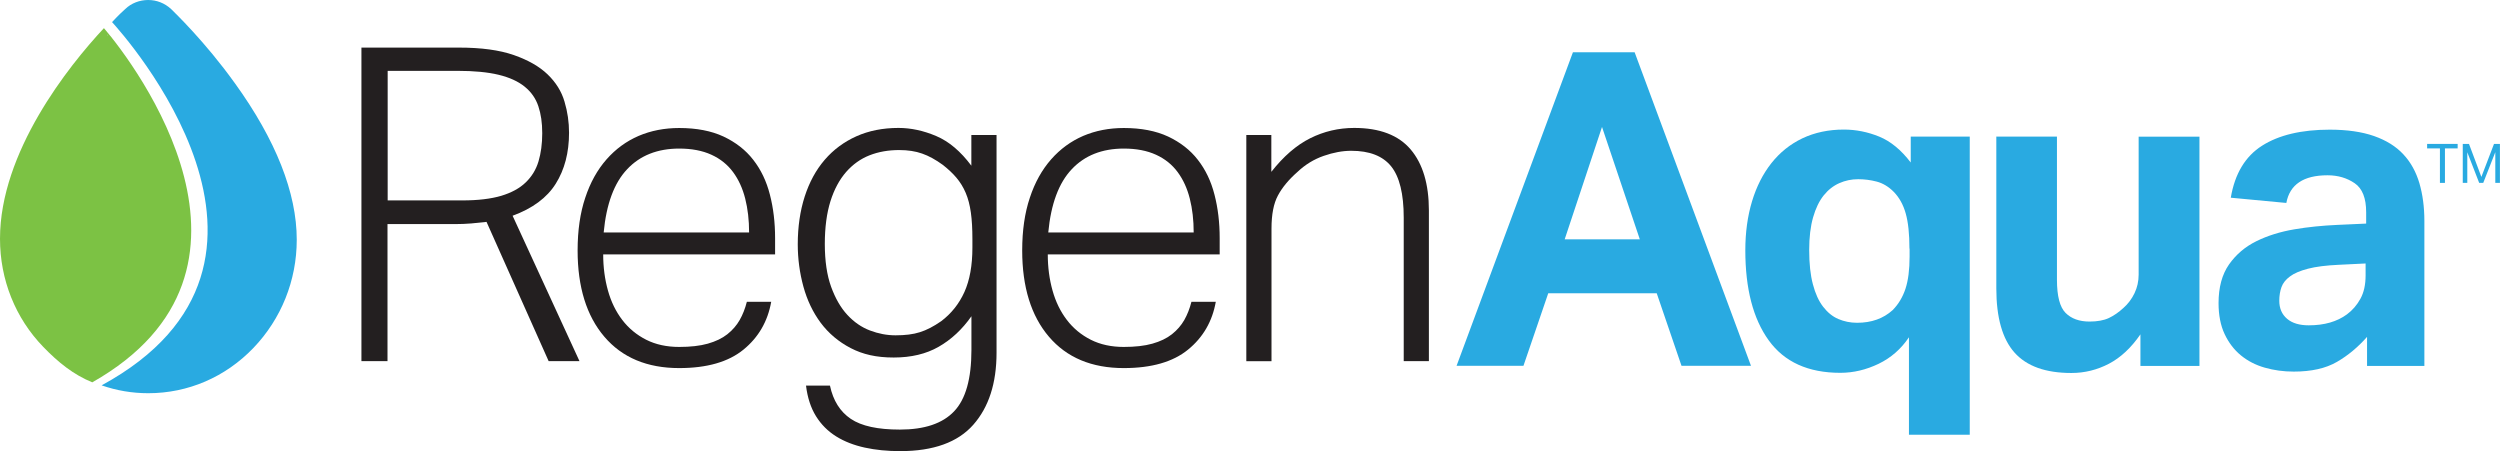
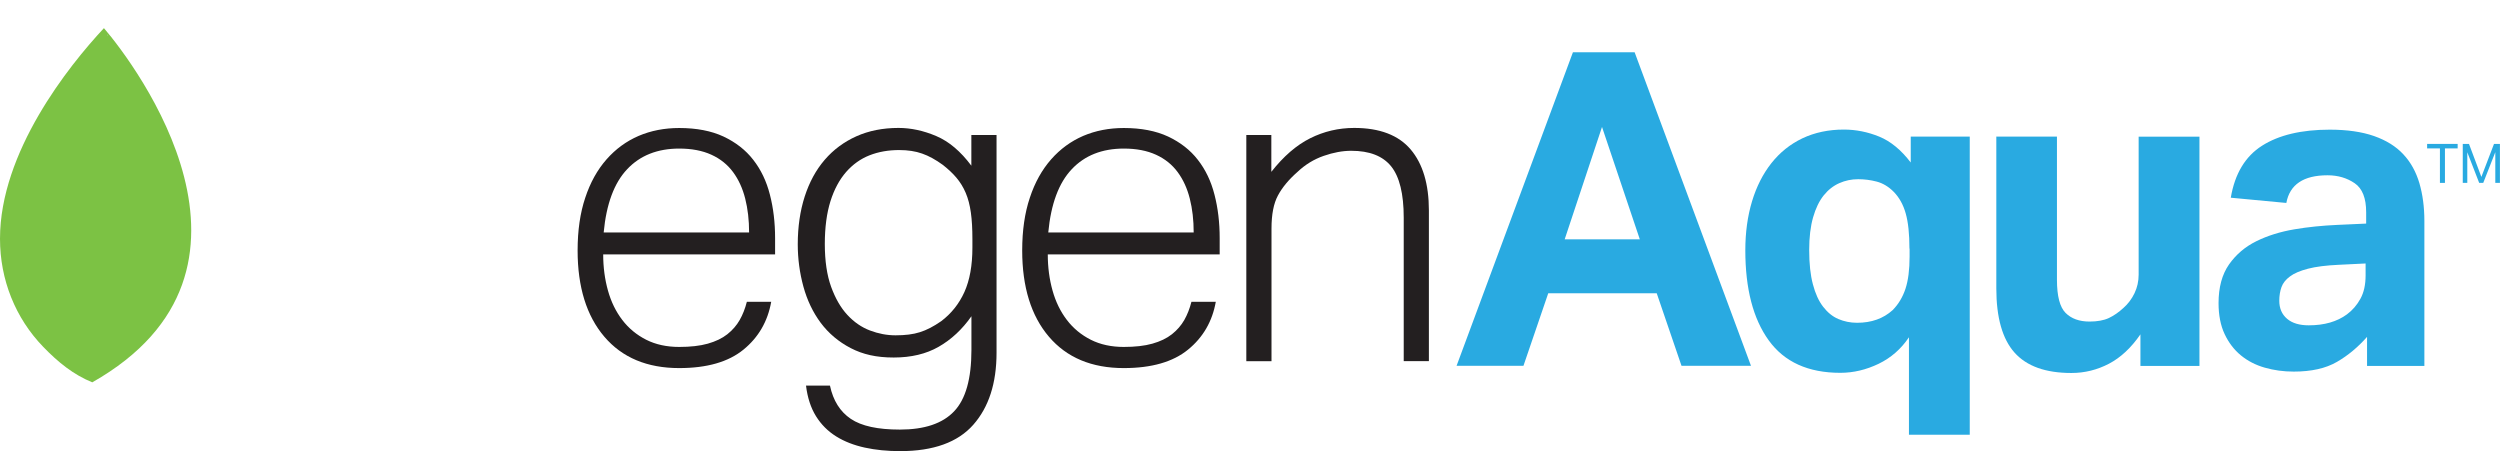
<svg xmlns="http://www.w3.org/2000/svg" width="133" height="24" viewBox="0 0 133 24" fill="none">
  <g clip-path="url(#clip0_21_559)">
    <path d="M129.8 7.895H129.123V7.656H130.747V7.895H130.071V9.73H129.804V7.895H129.8Z" fill="#29AAE1" />
    <path d="M131.023 7.656H131.35L132.009 9.412L132.681 7.656H132.996V9.73H132.75V8.096L132.108 9.73H131.893L131.26 8.1V9.73H131.019V7.656H131.023Z" fill="#29AAE1" />
-     <path d="M19.237 2.532H24.41C25.595 2.532 26.568 2.662 27.331 2.928C28.093 3.194 28.692 3.534 29.131 3.956C29.57 4.379 29.872 4.858 30.031 5.403C30.195 5.948 30.273 6.501 30.273 7.063C30.273 8.122 30.036 9.024 29.566 9.773C29.097 10.523 28.33 11.089 27.27 11.477L30.828 19.211H29.187L25.883 11.804C25.62 11.834 25.353 11.861 25.073 11.887C24.798 11.909 24.505 11.922 24.195 11.922H20.615V19.211H19.228V2.532H19.237ZM24.595 10.662C25.427 10.662 26.116 10.579 26.663 10.418C27.21 10.253 27.645 10.018 27.968 9.704C28.291 9.394 28.519 9.02 28.649 8.584C28.778 8.148 28.847 7.651 28.847 7.089C28.847 6.527 28.778 6.065 28.64 5.651C28.502 5.237 28.261 4.893 27.912 4.61C27.563 4.327 27.102 4.118 26.525 3.978C25.948 3.839 25.22 3.769 24.341 3.769H20.624V10.662H24.595Z" fill="#231F20" />
    <path d="M41.028 16.057C40.843 17.098 40.352 17.948 39.551 18.601C38.749 19.255 37.612 19.582 36.135 19.582C34.425 19.582 33.098 19.024 32.151 17.913C31.203 16.802 30.729 15.268 30.729 13.325C30.729 12.266 30.863 11.329 31.134 10.523C31.401 9.712 31.78 9.033 32.267 8.479C32.754 7.926 33.322 7.512 33.977 7.229C34.632 6.95 35.351 6.81 36.135 6.81C37.057 6.81 37.845 6.963 38.491 7.264C39.137 7.569 39.667 7.978 40.072 8.501C40.481 9.024 40.778 9.643 40.959 10.357C41.144 11.072 41.235 11.843 41.235 12.671V13.534H32.09C32.09 14.218 32.176 14.863 32.344 15.46C32.512 16.061 32.767 16.579 33.107 17.024C33.447 17.468 33.869 17.817 34.377 18.074C34.886 18.331 35.471 18.457 36.131 18.457C36.729 18.457 37.238 18.401 37.655 18.283C38.069 18.166 38.418 18 38.694 17.782C38.969 17.564 39.189 17.311 39.352 17.024C39.516 16.736 39.641 16.414 39.732 16.057H41.024H41.028ZM39.852 12.366C39.852 11.712 39.783 11.111 39.645 10.566C39.508 10.022 39.292 9.551 38.999 9.155C38.706 8.758 38.323 8.449 37.845 8.231C37.367 8.013 36.798 7.904 36.135 7.904C34.98 7.904 34.054 8.27 33.365 9.002C32.672 9.734 32.258 10.854 32.116 12.366H39.852Z" fill="#231F20" />
    <path d="M44.155 20.519C44.323 21.312 44.694 21.9 45.262 22.283C45.831 22.667 46.701 22.854 47.873 22.854C49.182 22.854 50.143 22.532 50.759 21.882C51.374 21.238 51.68 20.148 51.68 18.623V16.824C51.189 17.525 50.608 18.065 49.936 18.449C49.268 18.832 48.471 19.02 47.545 19.02C46.619 19.02 45.904 18.854 45.258 18.519C44.612 18.183 44.082 17.734 43.664 17.177C43.246 16.614 42.941 15.974 42.742 15.251C42.544 14.527 42.441 13.774 42.441 12.998C42.441 12.065 42.566 11.216 42.811 10.453C43.057 9.691 43.41 9.041 43.875 8.501C44.34 7.961 44.901 7.547 45.559 7.251C46.223 6.954 46.968 6.806 47.799 6.806C48.463 6.806 49.13 6.95 49.807 7.238C50.483 7.525 51.108 8.052 51.676 8.815V7.181H53.016V18.767C53.016 20.388 52.602 21.665 51.779 22.597C50.957 23.529 49.66 24 47.89 24C47.214 24 46.585 23.939 46.008 23.813C45.43 23.686 44.922 23.49 44.483 23.216C44.043 22.941 43.686 22.584 43.41 22.14C43.134 21.695 42.958 21.155 42.88 20.514H44.151L44.155 20.519ZM51.732 12.719C51.732 12.174 51.706 11.704 51.65 11.307C51.594 10.911 51.504 10.558 51.374 10.257C51.245 9.952 51.077 9.686 50.879 9.451C50.681 9.216 50.44 8.994 50.164 8.776C49.781 8.497 49.41 8.292 49.057 8.17C48.704 8.044 48.295 7.983 47.834 7.983C47.265 7.983 46.74 8.074 46.262 8.261C45.783 8.449 45.37 8.745 45.013 9.15C44.659 9.556 44.379 10.074 44.181 10.702C43.983 11.333 43.88 12.092 43.88 12.98C43.88 13.869 43.992 14.645 44.216 15.259C44.44 15.874 44.728 16.375 45.081 16.754C45.435 17.137 45.835 17.412 46.283 17.582C46.731 17.752 47.183 17.839 47.644 17.839C48.153 17.839 48.583 17.787 48.937 17.673C49.29 17.564 49.669 17.368 50.069 17.089C50.608 16.684 51.021 16.166 51.306 15.538C51.59 14.906 51.732 14.118 51.732 13.168V12.723V12.719Z" fill="#231F20" />
    <path d="M64.68 16.057C64.495 17.098 64.004 17.948 63.203 18.601C62.401 19.255 61.264 19.582 59.787 19.582C58.077 19.582 56.75 19.024 55.803 17.913C54.855 16.802 54.381 15.268 54.381 13.325C54.381 12.266 54.515 11.329 54.786 10.523C55.053 9.712 55.432 9.033 55.919 8.479C56.406 7.926 56.974 7.512 57.629 7.229C58.284 6.95 59.003 6.81 59.787 6.81C60.709 6.81 61.497 6.963 62.143 7.264C62.789 7.569 63.319 7.978 63.724 8.501C64.133 9.024 64.43 9.643 64.611 10.357C64.796 11.072 64.887 11.843 64.887 12.671V13.534H55.742C55.742 14.218 55.828 14.863 55.996 15.46C56.164 16.061 56.419 16.579 56.759 17.024C57.099 17.468 57.521 17.817 58.029 18.074C58.538 18.331 59.124 18.457 59.783 18.457C60.381 18.457 60.89 18.401 61.307 18.283C61.721 18.166 62.07 18 62.346 17.782C62.621 17.564 62.841 17.311 63.005 17.024C63.168 16.736 63.293 16.414 63.384 16.057H64.676H64.68ZM63.504 12.366C63.504 11.712 63.435 11.111 63.297 10.566C63.16 10.022 62.944 9.551 62.651 9.155C62.358 8.758 61.975 8.449 61.497 8.231C61.019 8.013 60.45 7.904 59.787 7.904C58.633 7.904 57.706 8.27 57.017 9.002C56.324 9.734 55.91 10.854 55.768 12.366H63.504Z" fill="#231F20" />
    <path d="M66.295 7.181H67.635V9.142C68.281 8.318 68.97 7.721 69.703 7.355C70.435 6.989 71.215 6.806 72.046 6.806C73.398 6.806 74.402 7.19 75.048 7.952C75.694 8.715 76.017 9.8 76.017 11.198V19.211H74.678V11.573C74.678 10.314 74.454 9.403 74.01 8.85C73.562 8.296 72.856 8.022 71.886 8.022C71.425 8.022 70.934 8.113 70.422 8.292C69.905 8.471 69.44 8.754 69.026 9.146C68.565 9.551 68.216 9.97 67.988 10.397C67.756 10.824 67.644 11.412 67.644 12.161V19.216H66.304V7.185L66.295 7.181Z" fill="#231F20" />
    <path d="M5.531 1.495C3.623 3.538 0 8.1 0 12.701C0 14.871 0.81 16.915 2.304 18.457C3.097 19.277 3.911 19.935 4.91 20.34C15.429 14.375 7.215 3.46 5.531 1.499V1.495ZM5.72 1.834C5.72 1.834 5.72 1.852 5.737 1.865C5.737 1.865 5.72 1.882 5.707 1.895L5.725 1.83L5.72 1.834Z" fill="#7CC244" />
-     <path d="M12.492 4.423C10.902 2.205 9.282 0.662 9.106 0.484C8.757 0.161 8.326 0 7.883 0C7.439 0 6.991 0.161 6.659 0.484C6.547 0.58 6.293 0.819 5.961 1.176C6.517 1.786 17.467 13.939 5.406 20.501C6.198 20.776 7.025 20.919 7.887 20.919C10.002 20.919 11.988 20.065 13.482 18.51C14.96 16.967 15.787 14.924 15.787 12.754C15.787 10.261 14.675 7.447 12.496 4.427L12.492 4.423Z" fill="#29AAE1" />
    <path d="M83.684 2.78H86.962L93.152 19.46H89.456L88.138 15.603H82.366L81.048 19.46H77.49L83.68 2.78H83.684ZM87.238 12.732L85.227 6.754L83.241 12.732H87.238Z" fill="#29AAE1" />
    <path d="M101.556 17.943C101.138 18.566 100.6 19.037 99.941 19.355C99.277 19.673 98.601 19.834 97.907 19.834C96.198 19.834 94.927 19.259 94.095 18.105C93.264 16.954 92.851 15.355 92.851 13.316C92.851 12.366 92.971 11.499 93.208 10.71C93.445 9.926 93.79 9.246 94.238 8.68C94.686 8.113 95.233 7.673 95.887 7.359C96.542 7.05 97.274 6.893 98.093 6.893C98.739 6.893 99.368 7.02 99.975 7.268C100.582 7.516 101.142 7.978 101.651 8.645V7.268H104.791V23.128H101.556V17.943ZM101.582 13.224C101.582 12.444 101.517 11.821 101.384 11.355C101.254 10.889 101.039 10.505 100.75 10.209C100.475 9.93 100.169 9.747 99.837 9.66C99.506 9.573 99.178 9.534 98.855 9.534C98.502 9.534 98.166 9.603 97.852 9.743C97.537 9.882 97.257 10.1 97.02 10.396C96.783 10.693 96.594 11.081 96.456 11.564C96.318 12.048 96.249 12.623 96.249 13.294C96.249 14.026 96.314 14.636 96.447 15.129C96.576 15.621 96.757 16.017 96.99 16.318C97.223 16.619 97.49 16.841 97.8 16.972C98.106 17.102 98.437 17.172 98.795 17.172C99.566 17.172 100.195 16.945 100.69 16.497C100.996 16.187 101.224 15.808 101.371 15.364C101.517 14.919 101.59 14.348 101.59 13.647V13.229L101.582 13.224Z" fill="#29AAE1" />
    <path d="M106.195 7.268H109.43V14.884C109.43 15.756 109.585 16.344 109.891 16.649C110.197 16.954 110.623 17.107 111.161 17.107C111.575 17.107 111.92 17.046 112.191 16.919C112.458 16.793 112.716 16.614 112.966 16.383C113.212 16.166 113.41 15.904 113.556 15.599C113.703 15.294 113.776 14.963 113.776 14.606V7.272H117.011V19.468H113.871V17.787C113.38 18.501 112.82 19.024 112.195 19.351C111.571 19.677 110.907 19.843 110.197 19.843C108.827 19.843 107.819 19.482 107.173 18.758C106.527 18.035 106.204 16.893 106.204 15.338V7.277L106.195 7.268Z" fill="#29AAE1" />
    <path d="M125.927 17.922C125.449 18.466 124.915 18.911 124.321 19.255C123.726 19.599 122.964 19.769 122.025 19.769C121.486 19.769 120.974 19.699 120.487 19.56C120 19.421 119.578 19.203 119.216 18.906C118.854 18.61 118.566 18.231 118.35 17.773C118.135 17.316 118.027 16.767 118.027 16.126C118.027 15.285 118.213 14.601 118.583 14.07C118.954 13.543 119.436 13.129 120.039 12.832C120.638 12.536 121.314 12.327 122.059 12.2C122.804 12.074 123.562 12 124.333 11.965L125.88 11.895V11.29C125.88 10.54 125.677 10.026 125.268 9.747C124.859 9.468 124.381 9.325 123.825 9.325C122.546 9.325 121.814 9.817 121.633 10.797L118.678 10.518C118.893 9.242 119.449 8.318 120.341 7.752C121.232 7.185 122.434 6.898 123.942 6.898C124.863 6.898 125.652 7.011 126.298 7.237C126.944 7.464 127.465 7.786 127.857 8.209C128.249 8.627 128.533 9.142 128.71 9.739C128.886 10.34 128.977 11.011 128.977 11.76V19.468H125.927V17.926V17.922ZM125.854 14.017L124.424 14.087C123.748 14.118 123.201 14.187 122.783 14.296C122.365 14.405 122.046 14.54 121.827 14.706C121.603 14.871 121.452 15.059 121.374 15.277C121.297 15.495 121.258 15.734 121.258 16C121.258 16.405 121.396 16.723 121.672 16.959C121.947 17.194 122.335 17.307 122.826 17.307C123.657 17.307 124.333 17.111 124.859 16.723C125.152 16.505 125.389 16.231 125.574 15.895C125.759 15.56 125.85 15.146 125.85 14.645V14.013L125.854 14.017Z" fill="#29AAE1" />
  </g>
  <defs>
    <clipPath id="clip0_21_559">
      <rect width="133" height="24" fill="white" />
    </clipPath>
  </defs>
</svg>